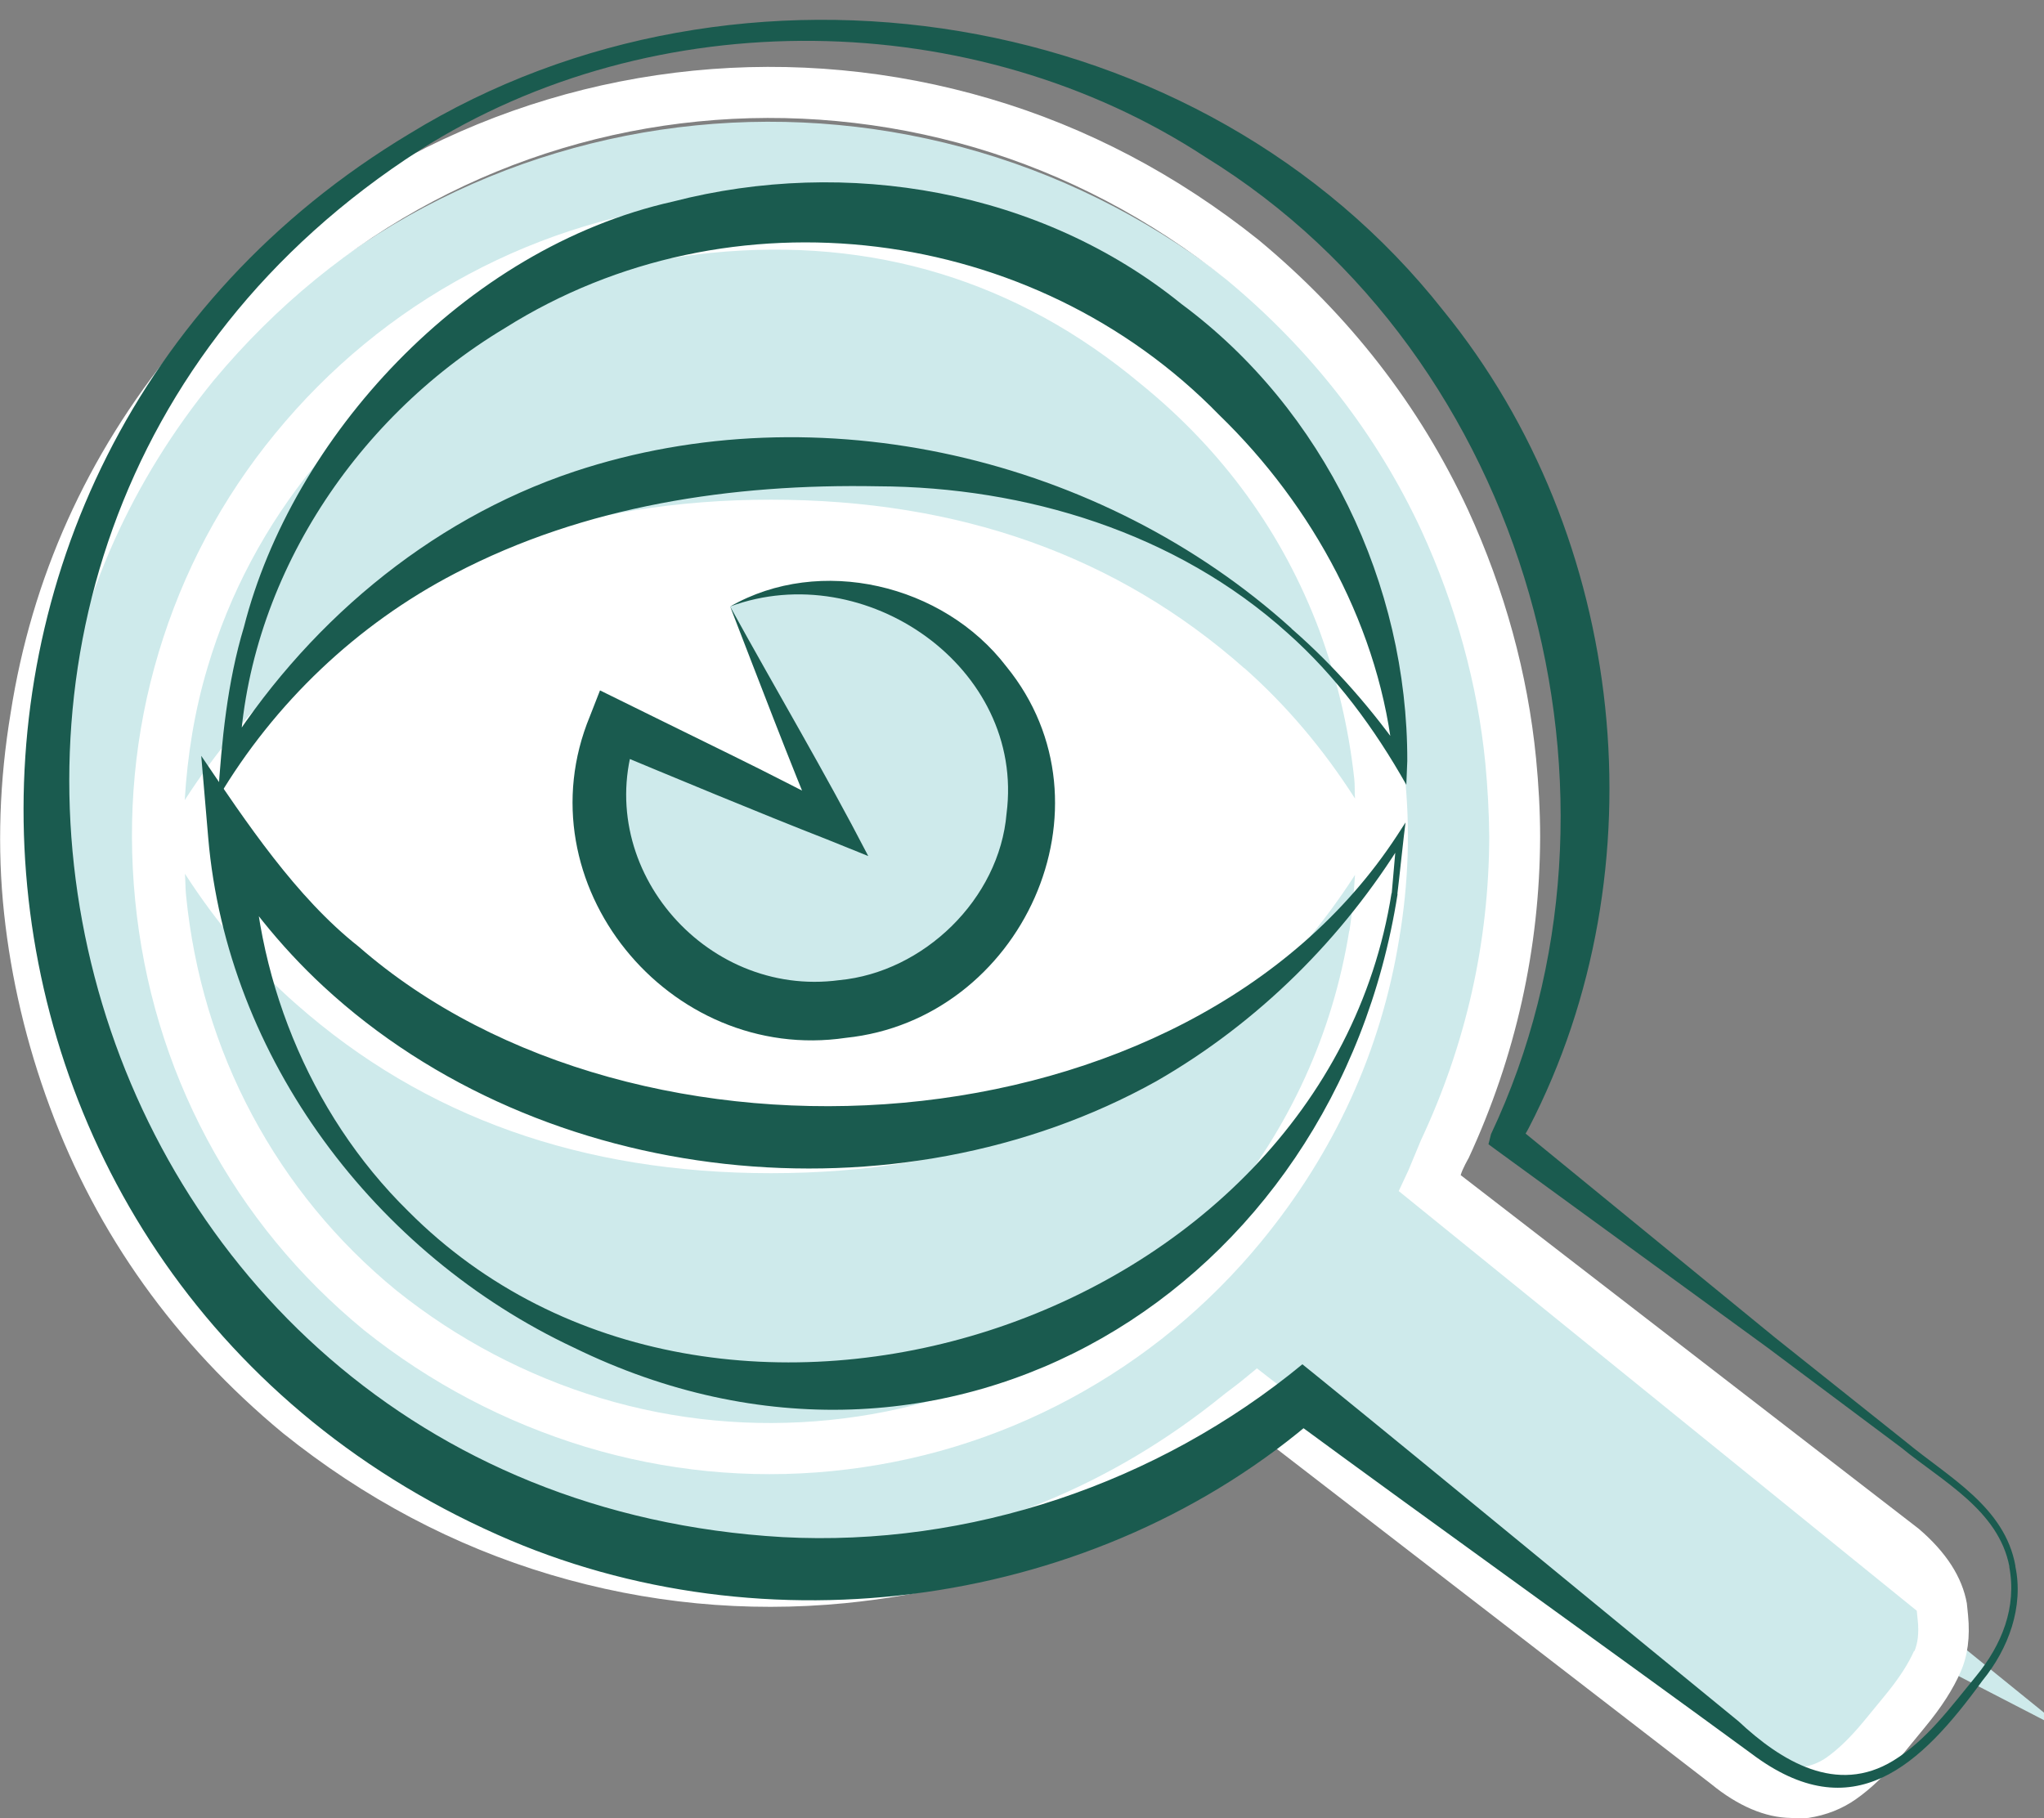
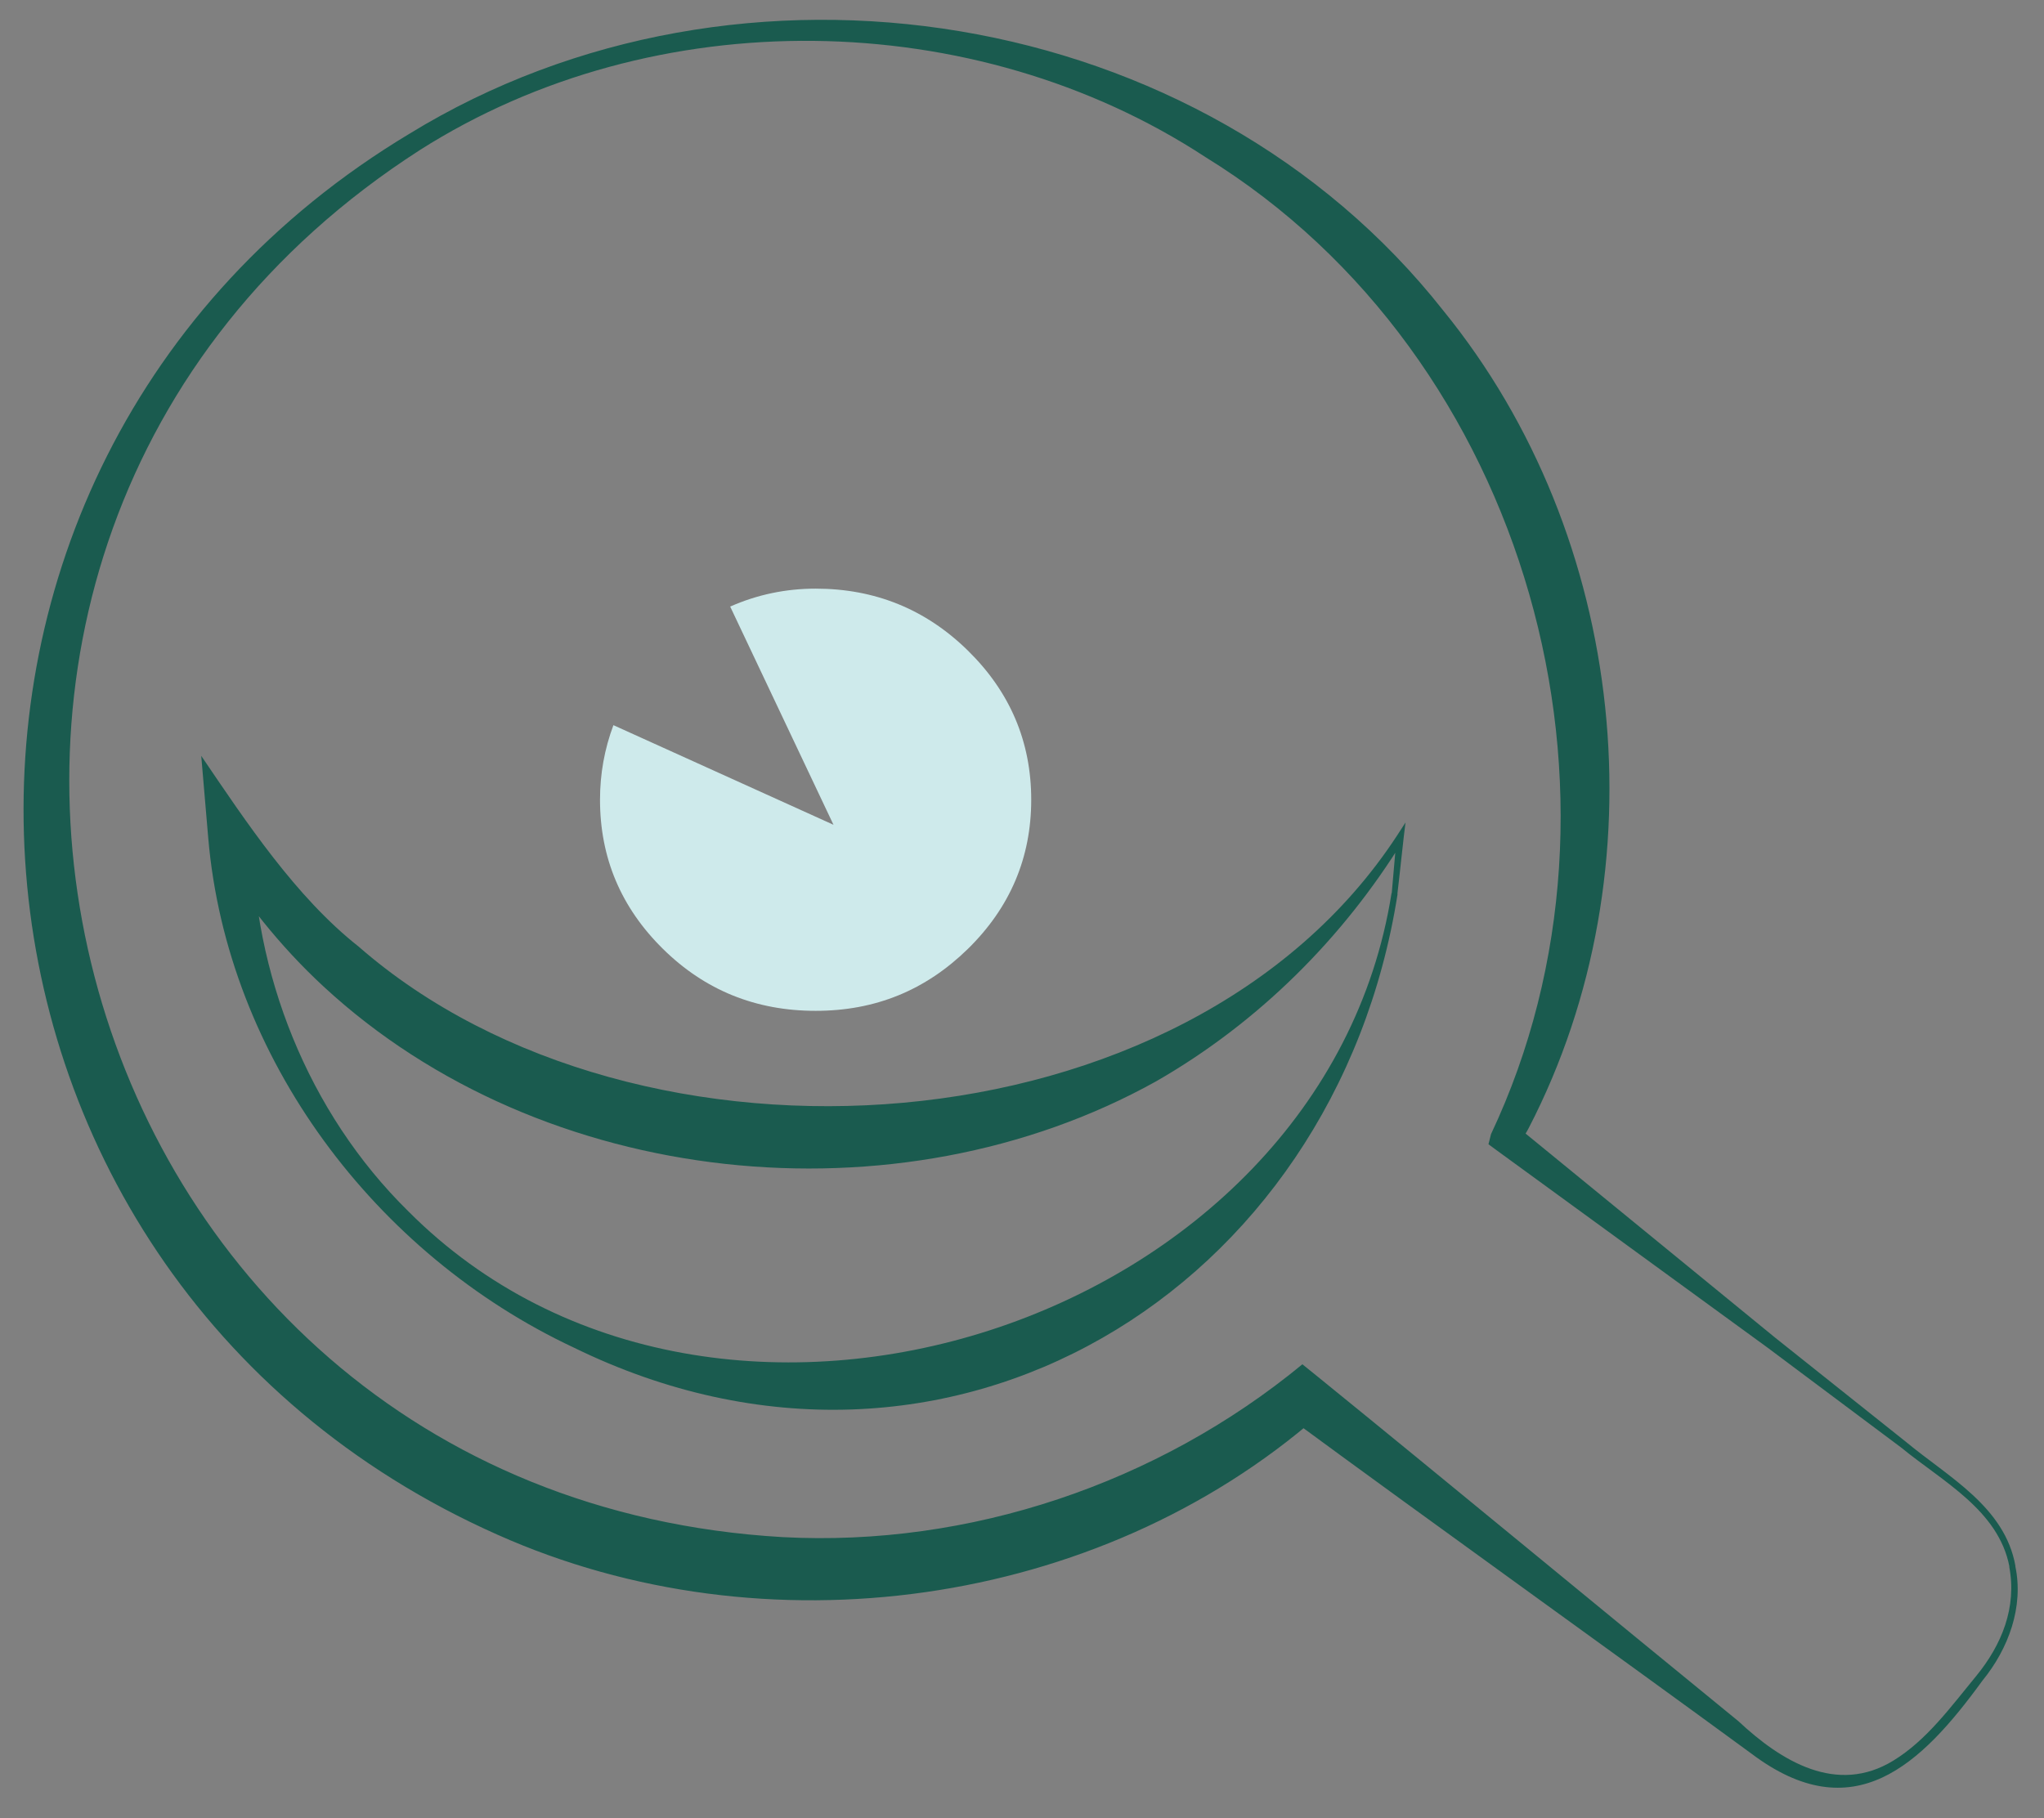
<svg xmlns="http://www.w3.org/2000/svg" id="Layer_2" viewBox="0 0 105.23 93.63">
  <rect x="0" y="0" width="105.23" height="93.63" fill="#808080" stroke="none" />
  <defs>
    <style>.cls-1{fill:#fff;}.cls-2{stroke:#ceeaeb;stroke-miterlimit:10;stroke-width:1.92px;}.cls-2,.cls-3{fill:#ceeaeb;}.cls-4{fill:#1a5b4f;}</style>
  </defs>
  <g id="Layer_1-2">
    <g>
-       <path class="cls-2" d="m98.66,84.1l-26.67-21.61.5-1.07c.06-.11.64-1.54.64-1.54,2.32-4.94,3.51-10.19,3.52-15.61,0-1.26-.07-2.54-.2-3.8-.4-4.07-1.51-8.1-3.28-11.97-2.31-4.98-5.69-9.34-10.06-12.95-3.9-3.12-8.26-5.41-12.93-6.79-9.35-2.76-19.36-1.76-27.91,2.77-4.27,2.27-8.07,5.36-11.28,9.21-4.21,5.16-6.87,11.06-7.88,17.54-.55,3.27-.65,6.51-.32,9.64.33,3.14,1.07,6.29,2.21,9.34h0c2.26,6.11,6.03,11.38,11.19,15.66,3.89,3.13,8.23,5.42,12.86,6.8,4.64,1.38,9.41,1.84,14.17,1.37,7.37-.73,14.01-3.45,19.73-8.09.12-.1.29-.23.51-.39.17-.12.3-.23.4-.31l.83-.68,25.02,19.39c.93.76,1.78,1.15,2.55,1.16.23.01.36.02.47,0,.46-.07.9-.24,1.28-.51.6-.42,1.25-1.05,1.94-1.89l1.1-1.34c.69-.84,1.18-1.6,1.47-2.26.18-.4.23-.93.17-1.59l-.05-.49Z" />
      <g>
-         <path class="cls-1" d="m101.26,82.57c-.24-1.36-1.07-2.65-2.49-3.86l-23.57-18.2c.08-.31.41-.88.41-.88,2.42-5.23,3.66-10.79,3.68-16.53,0-1.35-.08-2.72-.21-4.05-.43-4.36-1.61-8.67-3.51-12.81-2.48-5.34-6.1-10.01-10.78-13.89-4.19-3.35-8.84-5.8-13.84-7.27-10-2.95-20.73-1.88-29.87,2.96-4.57,2.43-8.63,5.74-12.07,9.86C4.47,23.45,1.63,29.77.55,36.7c-.58,3.49-.7,6.97-.34,10.33.36,3.36,1.15,6.72,2.36,9.98,2.42,6.55,6.45,12.19,11.99,16.78,4.18,3.36,8.81,5.81,13.77,7.29,4.96,1.48,10.07,1.97,15.18,1.47,7.89-.78,15-3.7,21.14-8.68.02-.01.04-.03.06-.05l23.38,18.04c1.39,1.14,2.79,1.73,4.1,1.75.32.02.59.02.87,0,.01,0,.02,0,.03,0,.93-.14,1.75-.47,2.45-.96.79-.55,1.62-1.35,2.46-2.37l1.1-1.34c.86-1.04,1.46-1.98,1.84-2.86.36-.81.49-1.79.38-2.91l-.06-.59Zm-2.72,2.44c-.29.66-.78,1.42-1.47,2.26l-1.1,1.34c-.69.84-1.34,1.47-1.94,1.89-.38.27-.82.43-1.28.51-.11.01-.24,0-.47,0-.76-.01-1.62-.4-2.55-1.16l-25.02-19.39-.83.68c-.1.08-.24.19-.4.31-.22.16-.39.3-.51.39-5.72,4.64-12.36,7.36-19.73,8.09-4.77.47-9.54.01-14.17-1.37-4.64-1.38-8.97-3.68-12.86-6.8-5.16-4.28-8.93-9.55-11.19-15.66h0c-1.13-3.06-1.88-6.2-2.21-9.34-.33-3.13-.22-6.37.32-9.64,1.02-6.47,3.67-12.38,7.88-17.54,3.21-3.85,7.01-6.95,11.28-9.21,8.54-4.53,18.55-5.52,27.91-2.77,4.67,1.38,9.03,3.67,12.93,6.79,4.36,3.61,7.75,7.97,10.06,12.95,1.77,3.87,2.88,7.9,3.28,11.97.12,1.26.19,2.54.2,3.8-.02,5.42-1.2,10.67-3.52,15.61,0,0-.59,1.43-.64,1.54l-.5,1.07,26.67,21.61.05.49c.07.66,0,1.19-.17,1.59Z" />
-         <path class="cls-1" d="m72.33,39.83c-.3-2.78-.95-5.57-1.95-8.28-2.03-5.44-5.4-10.08-9.98-13.8-6.9-5.76-14.99-8.23-24.04-7.34-4.31.43-8.44,1.68-12.25,3.72-3.81,2.04-7.16,4.8-9.94,8.19-2.75,3.35-4.76,7.14-6,11.27-1.24,4.13-1.64,8.43-1.21,12.78.43,4.35,1.67,8.48,3.69,12.27,2.02,3.79,4.74,7.1,8.1,9.86,3.42,2.73,7.26,4.74,11.39,6,4.14,1.25,8.41,1.67,12.68,1.25,4.36-.43,8.49-1.69,12.28-3.73,3.79-2.04,7.11-4.77,9.85-8.11,3.77-4.6,6.15-9.83,7.08-15.55.49-2.87.58-5.75.28-8.53Zm-2.87,8.11c-.85,5.26-3.04,10.08-6.52,14.31-2.52,3.08-5.58,5.59-9.06,7.47-6.9,3.71-15.26,4.6-22.96,2.27-3.82-1.16-7.36-3.02-10.5-5.53-3.08-2.52-5.58-5.57-7.44-9.05-1.86-3.48-3-7.28-3.4-11.29-.04-.38-.03-.75-.06-1.13,1.66,2.57,3.57,4.83,5.76,6.74,6.57,5.79,14.7,8.68,24.41,8.68s17.83-2.89,24.37-8.68c2.17-1.9,4.06-4.14,5.7-6.68-.07.96-.13,1.91-.29,2.88Zm-5.4-13.53c-6.54-5.79-14.67-8.68-24.37-8.68s-17.84,2.89-24.41,8.68c-2.2,1.94-4.11,4.22-5.77,6.79.14-2.32.51-4.62,1.18-6.85h0c1.13-3.8,2.99-7.29,5.51-10.37,2.56-3.12,5.64-5.66,9.15-7.54,3.51-1.88,7.3-3.03,11.27-3.42,8.33-.83,15.76,1.44,22.11,6.75,4.23,3.43,7.32,7.7,9.19,12.68.92,2.51,1.52,5.08,1.8,7.65.04.34.01.68.04,1.02-1.63-2.55-3.53-4.8-5.7-6.72Z" />
-       </g>
+         </g>
      <g>
        <g>
          <path class="cls-4" d="m103.45,80.67c-.56-2.91-3.45-4.39-5.57-6.13,0,0-6.9-5.16-6.9-5.16l-13.93-10.15-.42-.31.13-.52c8.19-17.33,1.96-40.05-14.7-50.31C50.17.3,33.7.04,21.61,7.73-10.17,28.16,2.51,76.97,40.3,79.15c9.6.51,19.3-2.76,26.75-8.9,0,0,.78.63.78.63,6.58,5.34,15.06,12.36,21.67,17.75,2.2,2.06,5.06,3.81,7.97,2.03,1.72-1.05,2.97-2.78,4.27-4.36,1.32-1.61,2.1-3.54,1.7-5.63h0Zm.3-.04c.45,2.11-.35,4.27-1.69,5.91-3.16,4.35-6.65,7.71-11.89,3.76-7.36-5.39-16.6-12-23.91-17.38,0,0,1.62-.03,1.62-.03-11.38,9.93-28.52,12.28-42.28,6.13C-4.71,65.54-7.4,23.98,21.09,6.88,38.09-3.54,61.87.2,74.31,16c9.46,11.62,11.28,28.77,4.4,42.07-.09.19-.33.54-.38.72,0,0-.29-.83-.29-.83l13.35,10.92,6.74,5.37c2.18,1.81,5.09,3.34,5.63,6.39h0Z" />
          <g>
            <path class="cls-4" d="m71.95,46.04c-3.2,20.41-23.2,32.75-42.41,23.35-10.21-4.79-17.85-14.9-18.82-26.25,0,0-.36-4.22-.36-4.22,2.32,3.42,4.87,7.27,8.1,9.82,14.34,12.53,42.65,10.82,53.46-5.71,0,0,.44-.68.44-.68-.07.46-.35,3.15-.42,3.68h0Zm-.3-.05l.25-2.86.35.12c-3.1,5.04-7.45,9.4-12.73,12.43-13.33,7.42-31.6,5.54-42.86-4.88-2.26-2.09-4.18-4.52-5.76-7.12l2.08-.68c.04,7.07,2.86,14.28,8.04,19.37,15.87,15.95,47.11,5.85,50.62-16.38h0Z" />
-             <path class="cls-4" d="m66.29,32.6c-5.73-5.17-13.48-7.53-21.1-7.56-7.49-.14-15.08.99-21.77,4.49-5.04,2.62-9.29,6.66-12.2,11.57.19-2.95.48-5.97,1.34-8.82,2.47-9.7,11.29-19.48,22.08-21.9,8.94-2.31,18.93-.6,26.18,5.27,7.36,5.45,11.65,14.45,11.63,23.53,0,0-.05,1.23-.05,1.23-1.63-2.89-3.62-5.6-6.11-7.81h0Zm.2-.23c2.24,1.95,4.2,4.21,5.9,6.65,0,0-.65.21-.65.21-.64-6.78-4.15-13.19-8.97-17.86-9.57-9.83-25.18-11.78-36.77-4.48-7.94,4.76-13.41,13.34-13.68,22.41,0,0-.89-.29-.89-.29,4.18-6.74,10.55-12.2,18.14-14.73,12.59-4.18,27.17-.73,36.92,8.08h0Z" />
          </g>
        </g>
        <g>
          <path class="cls-3" d="m37.59,31.23l5.32,11.24-11.33-5.13c-.46,1.23-.69,2.51-.69,3.84,0,2.99,1.08,5.55,3.24,7.68,2.16,2.13,4.78,3.19,7.86,3.19s5.66-1.06,7.84-3.19c2.17-2.13,3.26-4.69,3.26-7.68s-1.09-5.55-3.26-7.68c-2.17-2.13-4.79-3.19-7.84-3.19-1.54,0-3.01.31-4.39.92Z" />
-           <path class="cls-4" d="m37.59,31.23c2.4,4.37,4.86,8.5,7.11,12.85,0,0-2.13-.86-2.13-.86-3.36-1.31-8.14-3.3-11.52-4.71,0,0,1.75-.73,1.75-.73-2.44,6.67,3.42,13.63,10.41,12.69,4.34-.41,8.24-4.17,8.61-8.58.97-7.52-7.28-13.23-14.23-10.66h0Zm0,0c4.62-2.65,10.97-1.16,14.22,3.09,5.85,7.18.79,18.18-8.26,19.12-9.12,1.35-16.74-7.95-13.18-16.56,0,0,.52-1.33.52-1.33.72.36,5.96,2.93,6.81,3.35,1.86.91,3.7,1.87,5.55,2.81l-1.09,1.11c-1.45-3.44-3.22-8.1-4.57-11.59h0Z" />
        </g>
      </g>
    </g>
  </g>
</svg>